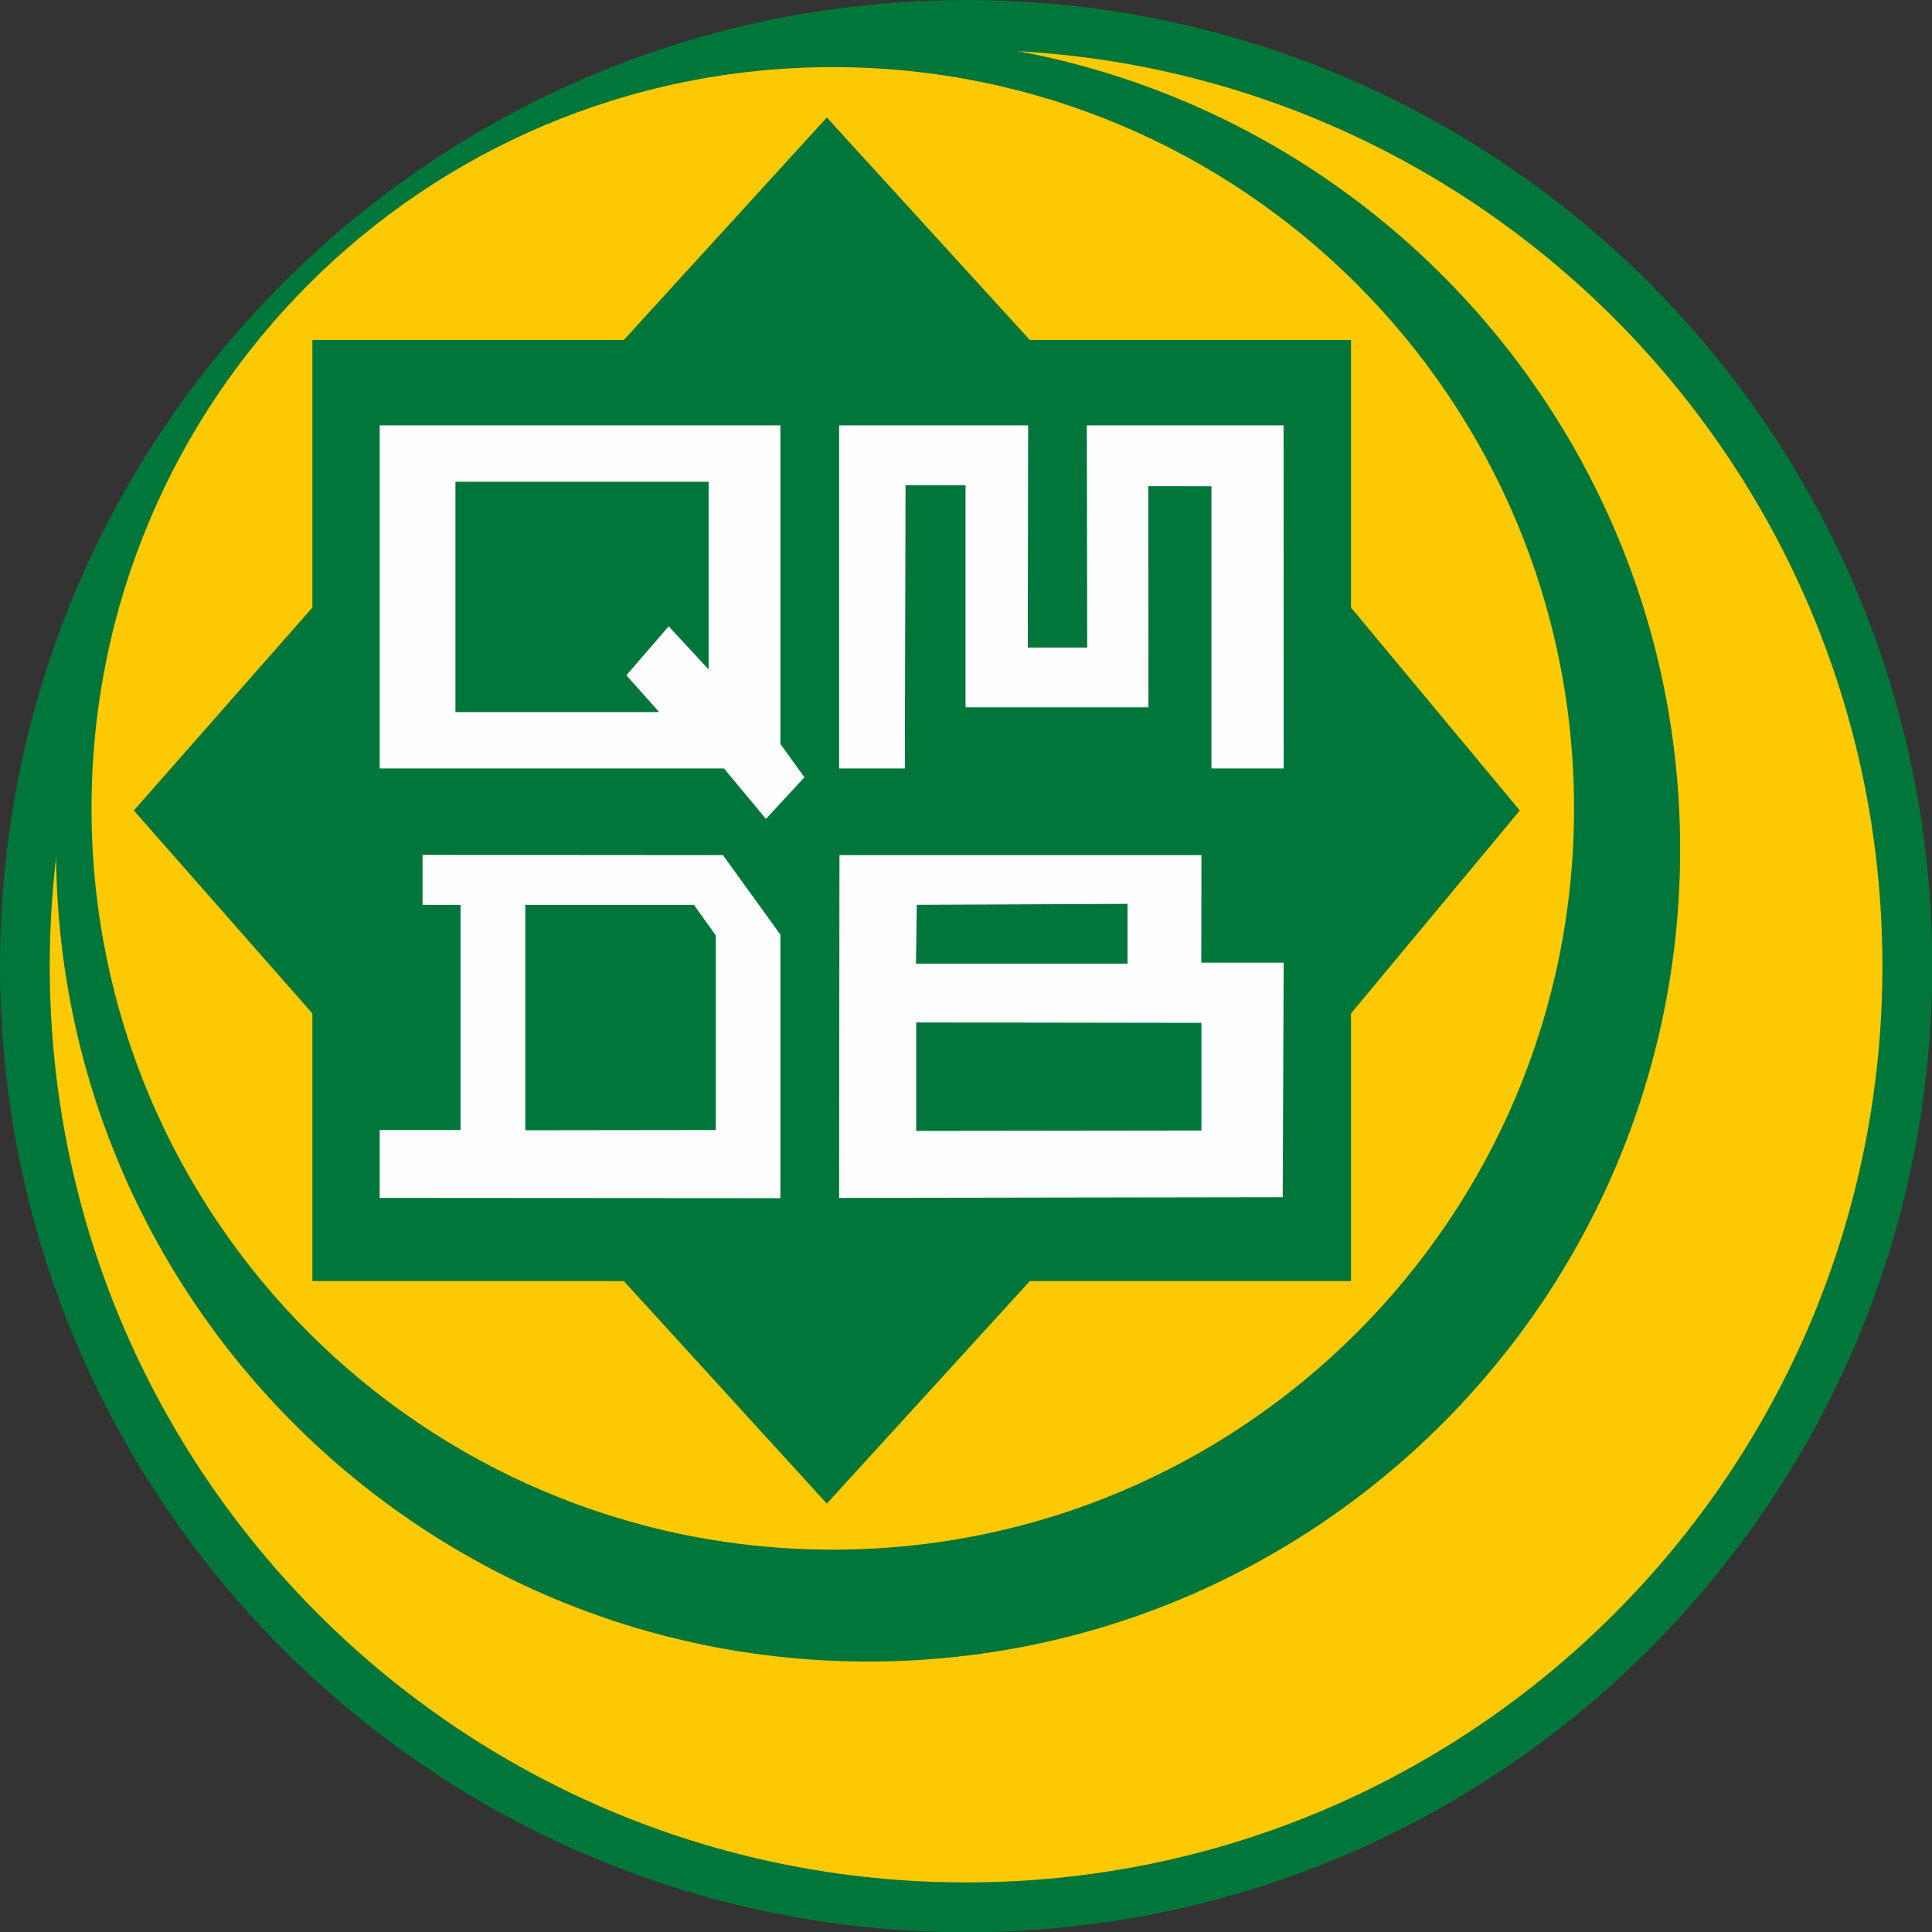
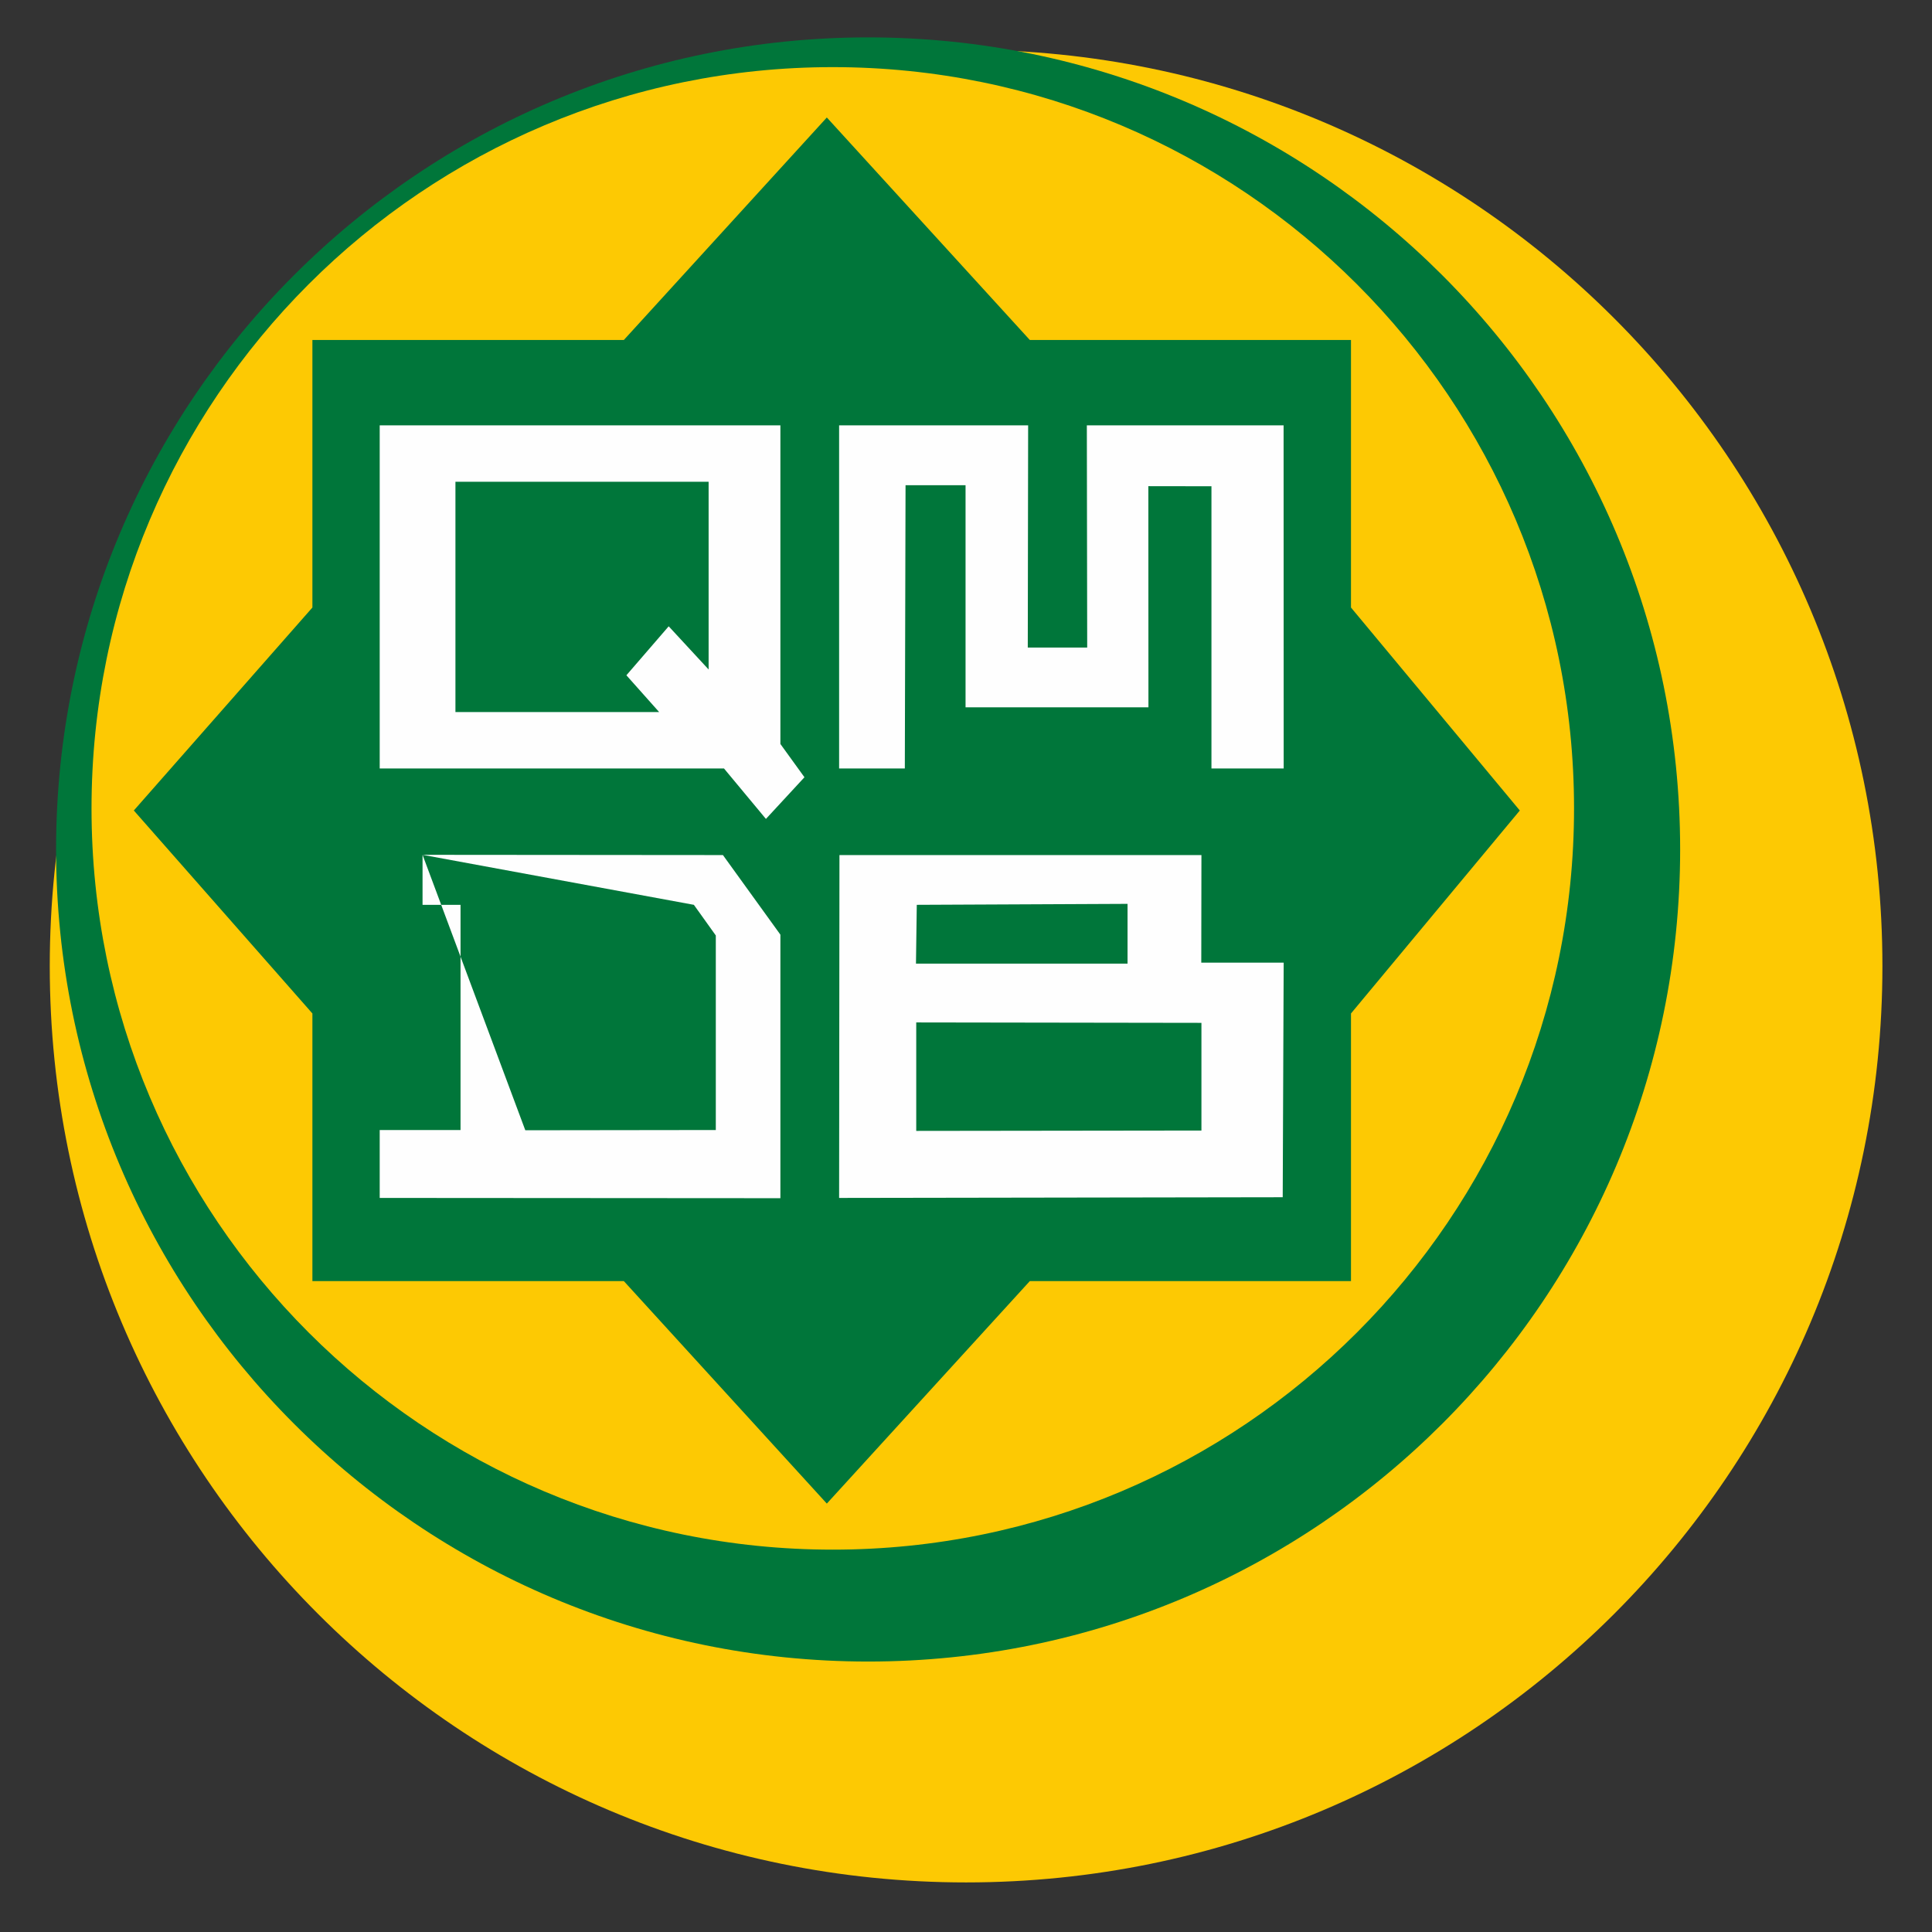
<svg xmlns="http://www.w3.org/2000/svg" width="86pt" height="86pt" viewBox="0 0 86 86" version="1.1">
  <rect x="0" y="0" width="86" height="86" fill="#333333" stroke="none" />
  <g id="surface1">
-     <path style=" stroke:none;fill-rule:evenodd;fill:rgb(0%,46.275%,22.745%);fill-opacity:1;" d="M 43.004 0 C 66.758 0 86.012 19.254 86.012 43.004 C 86.012 66.758 66.758 86.012 43.004 86.012 C 19.254 86.012 0 66.758 0 43.004 C 0 19.254 19.254 0 43.004 0 Z M 43.004 0 " />
    <path style=" stroke:none;fill-rule:evenodd;fill:rgb(99.216%,78.824%,1.176%);fill-opacity:1;" d="M 43.004 2.215 C 65.531 2.215 83.793 20.477 83.793 43.004 C 83.793 65.531 65.531 83.793 43.004 83.793 C 20.477 83.793 2.215 65.531 2.215 43.004 C 2.215 20.477 20.477 2.215 43.004 2.215 Z M 43.004 2.215 " />
    <path style=" stroke:none;fill-rule:evenodd;fill:rgb(0%,46.275%,22.745%);fill-opacity:1;" d="M 38.645 1.664 C 58.605 1.664 74.789 17.848 74.789 37.812 C 74.789 57.777 58.605 73.961 38.645 73.961 C 18.68 73.961 2.496 57.777 2.496 37.812 C 2.496 17.848 18.68 1.664 38.645 1.664 Z M 38.645 1.664 " />
    <path style=" stroke:none;fill-rule:evenodd;fill:rgb(99.216%,78.824%,1.176%);fill-opacity:1;" d="M 37.07 2.988 C 55.293 2.988 70.066 17.762 70.066 35.984 C 70.066 54.207 55.293 68.98 37.07 68.98 C 18.848 68.98 4.074 54.207 4.074 35.984 C 4.074 17.762 18.848 2.988 37.07 2.988 Z M 37.07 2.988 " />
    <path style=" stroke:none;fill-rule:evenodd;fill:rgb(0%,46.275%,22.745%);fill-opacity:1;" d="M 13.906 15.133 L 27.77 15.133 L 36.805 5.23 L 45.84 15.133 L 60.137 15.133 L 60.137 27.043 L 67.652 36.078 L 60.137 45.113 L 60.137 57.027 L 45.84 57.027 L 36.805 66.93 L 27.77 57.027 L 13.906 57.027 L 13.906 45.113 L 5.957 36.078 L 13.906 27.043 Z M 13.906 15.133 " />
-     <path style=" stroke:none;fill-rule:evenodd;fill:rgb(99.608%,99.608%,99.608%);fill-opacity:1;" d="M 18.809 38.051 L 18.809 40.277 L 20.5 40.277 L 20.5 50.301 L 16.902 50.301 L 16.902 53.324 L 34.738 53.336 L 34.738 41.605 L 32.18 38.062 Z M 23.383 40.277 L 23.383 50.312 L 31.863 50.301 L 31.863 41.641 L 30.887 40.277 Z M 23.383 40.277 " />
+     <path style=" stroke:none;fill-rule:evenodd;fill:rgb(99.608%,99.608%,99.608%);fill-opacity:1;" d="M 18.809 38.051 L 18.809 40.277 L 20.5 40.277 L 20.5 50.301 L 16.902 50.301 L 16.902 53.324 L 34.738 53.336 L 34.738 41.605 L 32.18 38.062 Z L 23.383 50.312 L 31.863 50.301 L 31.863 41.641 L 30.887 40.277 Z M 23.383 40.277 " />
    <path style=" stroke:none;fill-rule:evenodd;fill:rgb(99.608%,99.608%,99.608%);fill-opacity:1;" d="M 16.902 18.934 L 16.902 34.207 L 32.227 34.207 L 34.094 36.453 L 35.809 34.598 L 34.738 33.117 L 34.738 18.934 Z M 20.273 21.445 L 20.273 31.695 L 29.34 31.695 L 27.883 30.059 L 29.766 27.879 L 31.543 29.801 L 31.543 21.445 Z M 20.273 21.445 " />
    <path style=" stroke:none;fill-rule:evenodd;fill:rgb(99.608%,99.608%,99.608%);fill-opacity:1;" d="M 37.352 18.934 L 37.352 34.207 L 40.277 34.207 L 40.309 21.598 L 42.98 21.598 L 42.98 31.484 L 51.121 31.484 L 51.117 21.641 L 53.926 21.645 L 53.926 34.207 L 57.141 34.207 L 57.137 18.934 L 48.379 18.934 L 48.395 28.824 L 45.75 28.824 L 45.766 18.934 Z M 37.352 18.934 " />
    <path style=" stroke:none;fill-rule:evenodd;fill:rgb(99.608%,99.608%,99.608%);fill-opacity:1;" d="M 37.367 38.062 L 37.352 53.324 L 57.098 53.293 L 57.141 42.852 L 53.473 42.852 L 53.48 38.062 Z M 53.48 45.531 L 40.785 45.512 L 40.785 50.34 L 53.48 50.324 Z M 40.809 40.277 L 40.773 42.895 L 50.191 42.895 L 50.191 40.234 Z M 40.809 40.277 " />
  </g>
</svg>